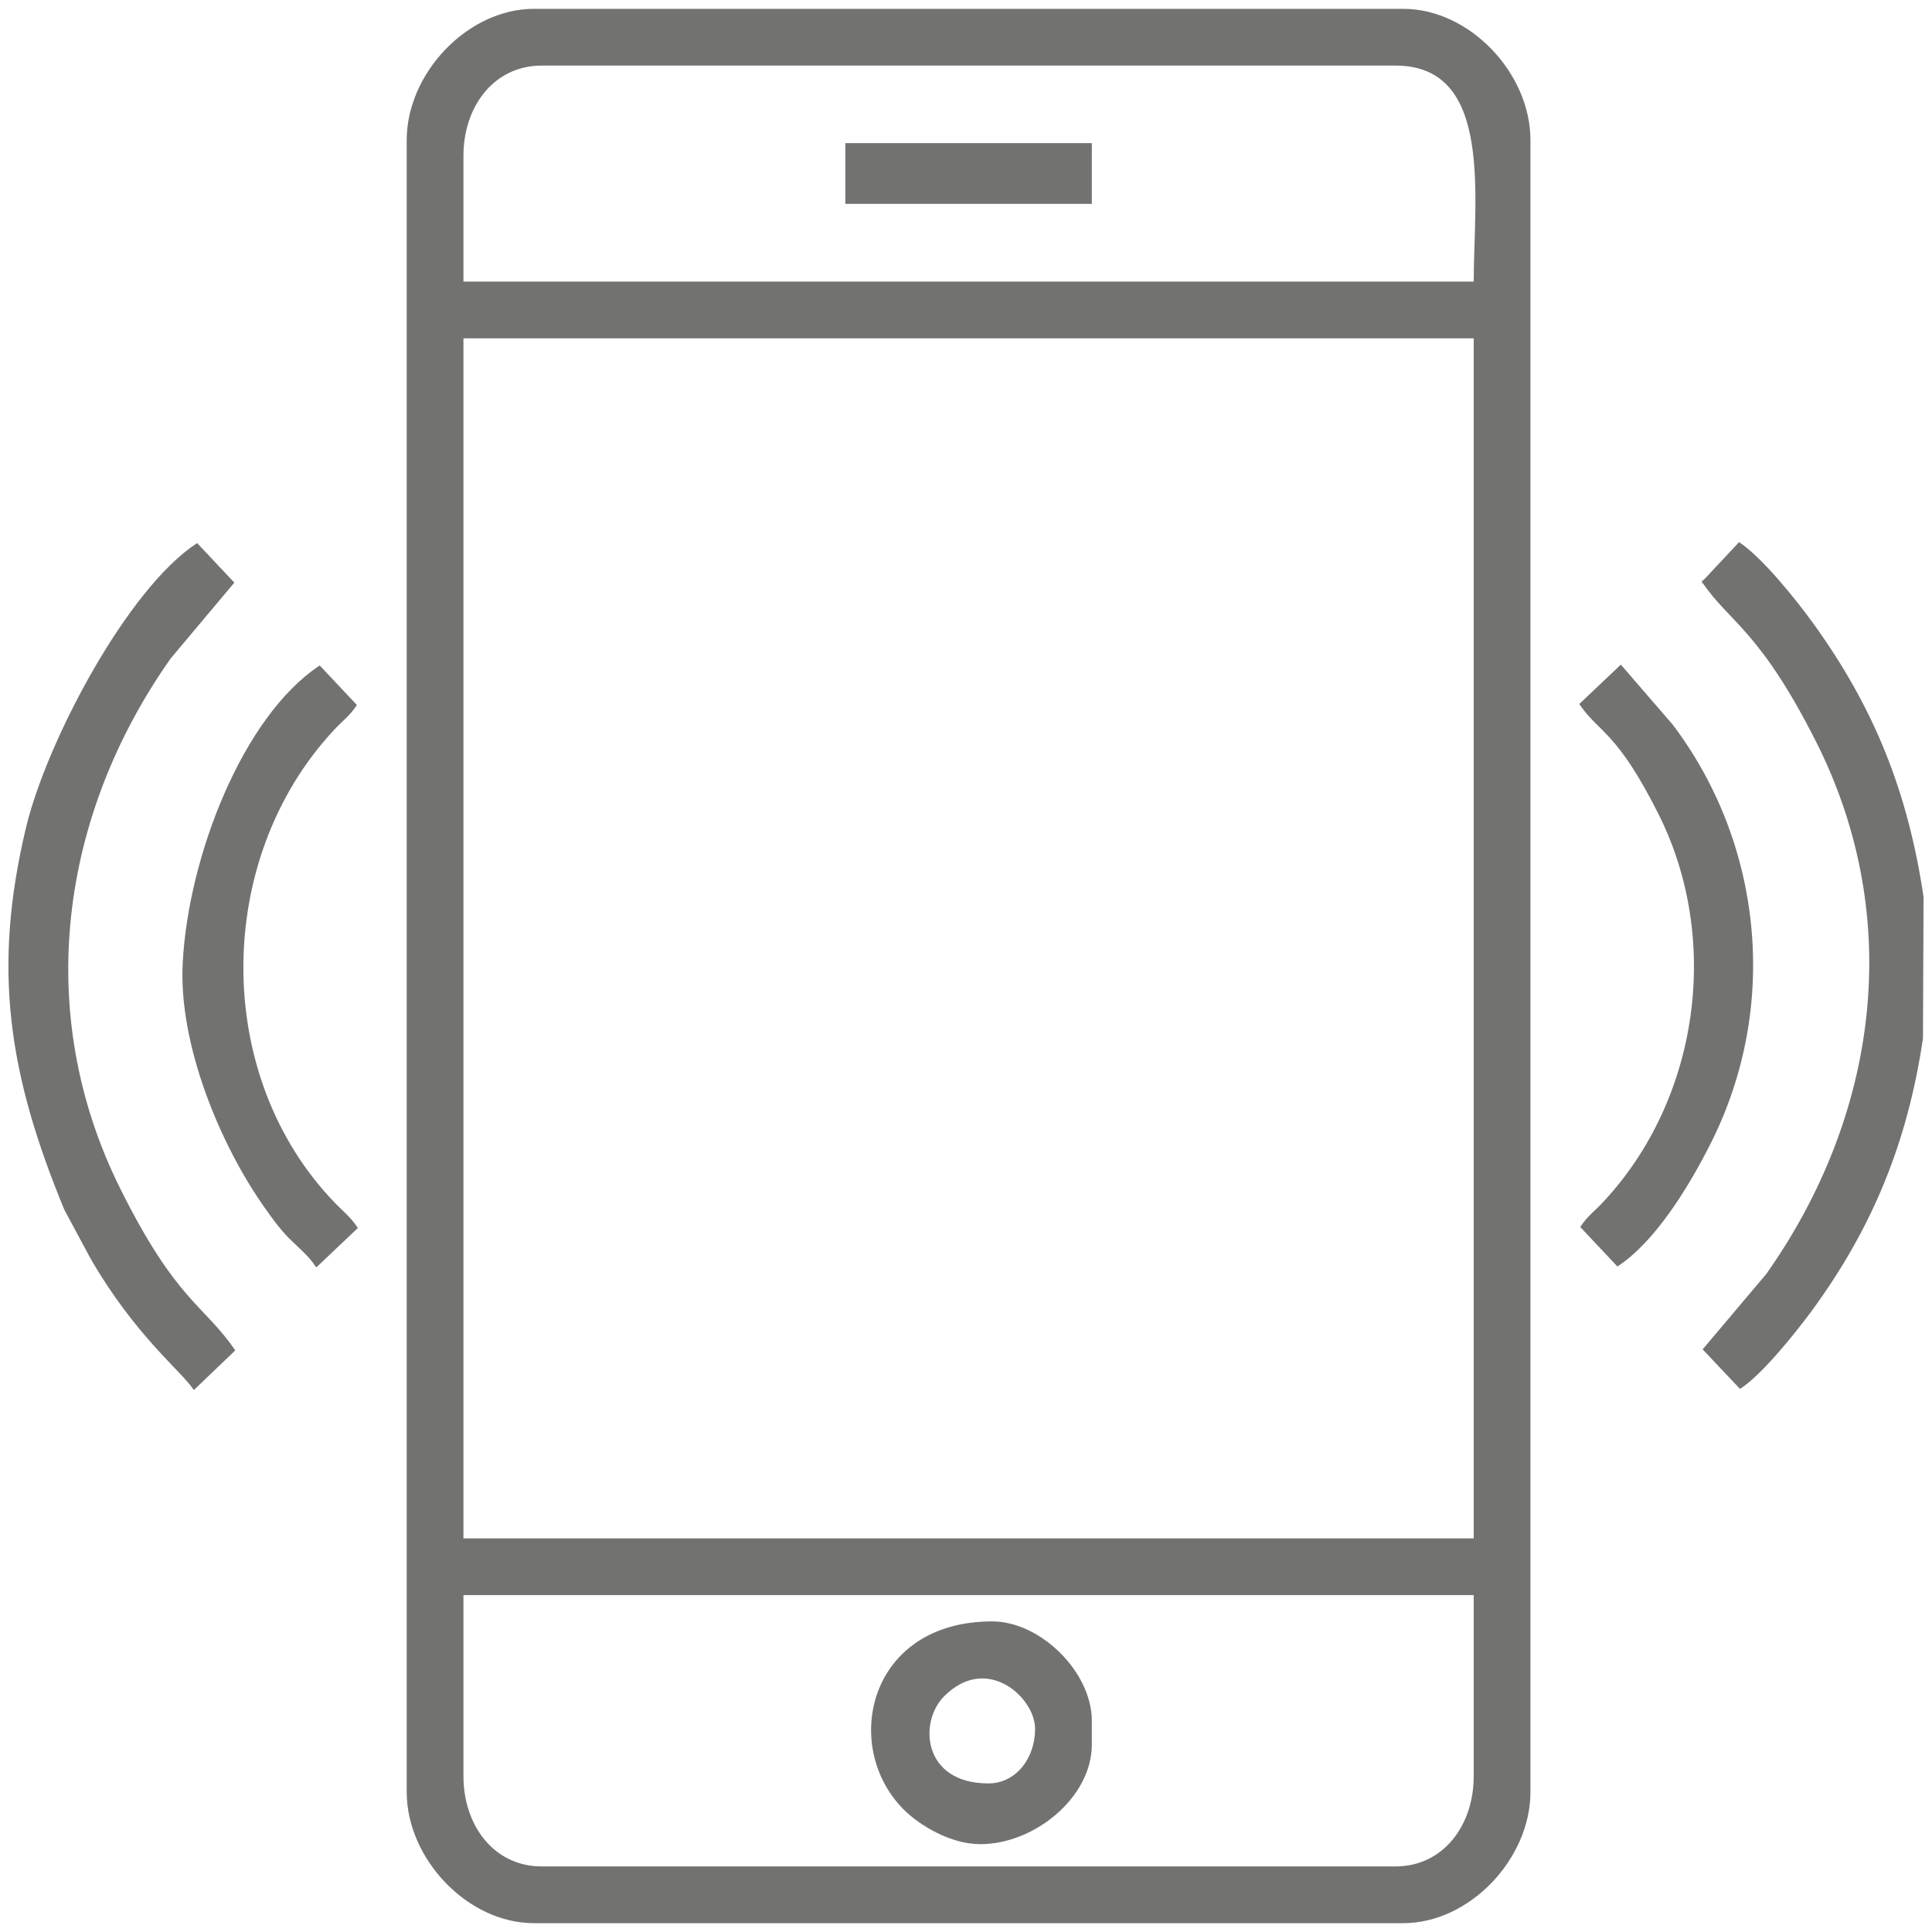
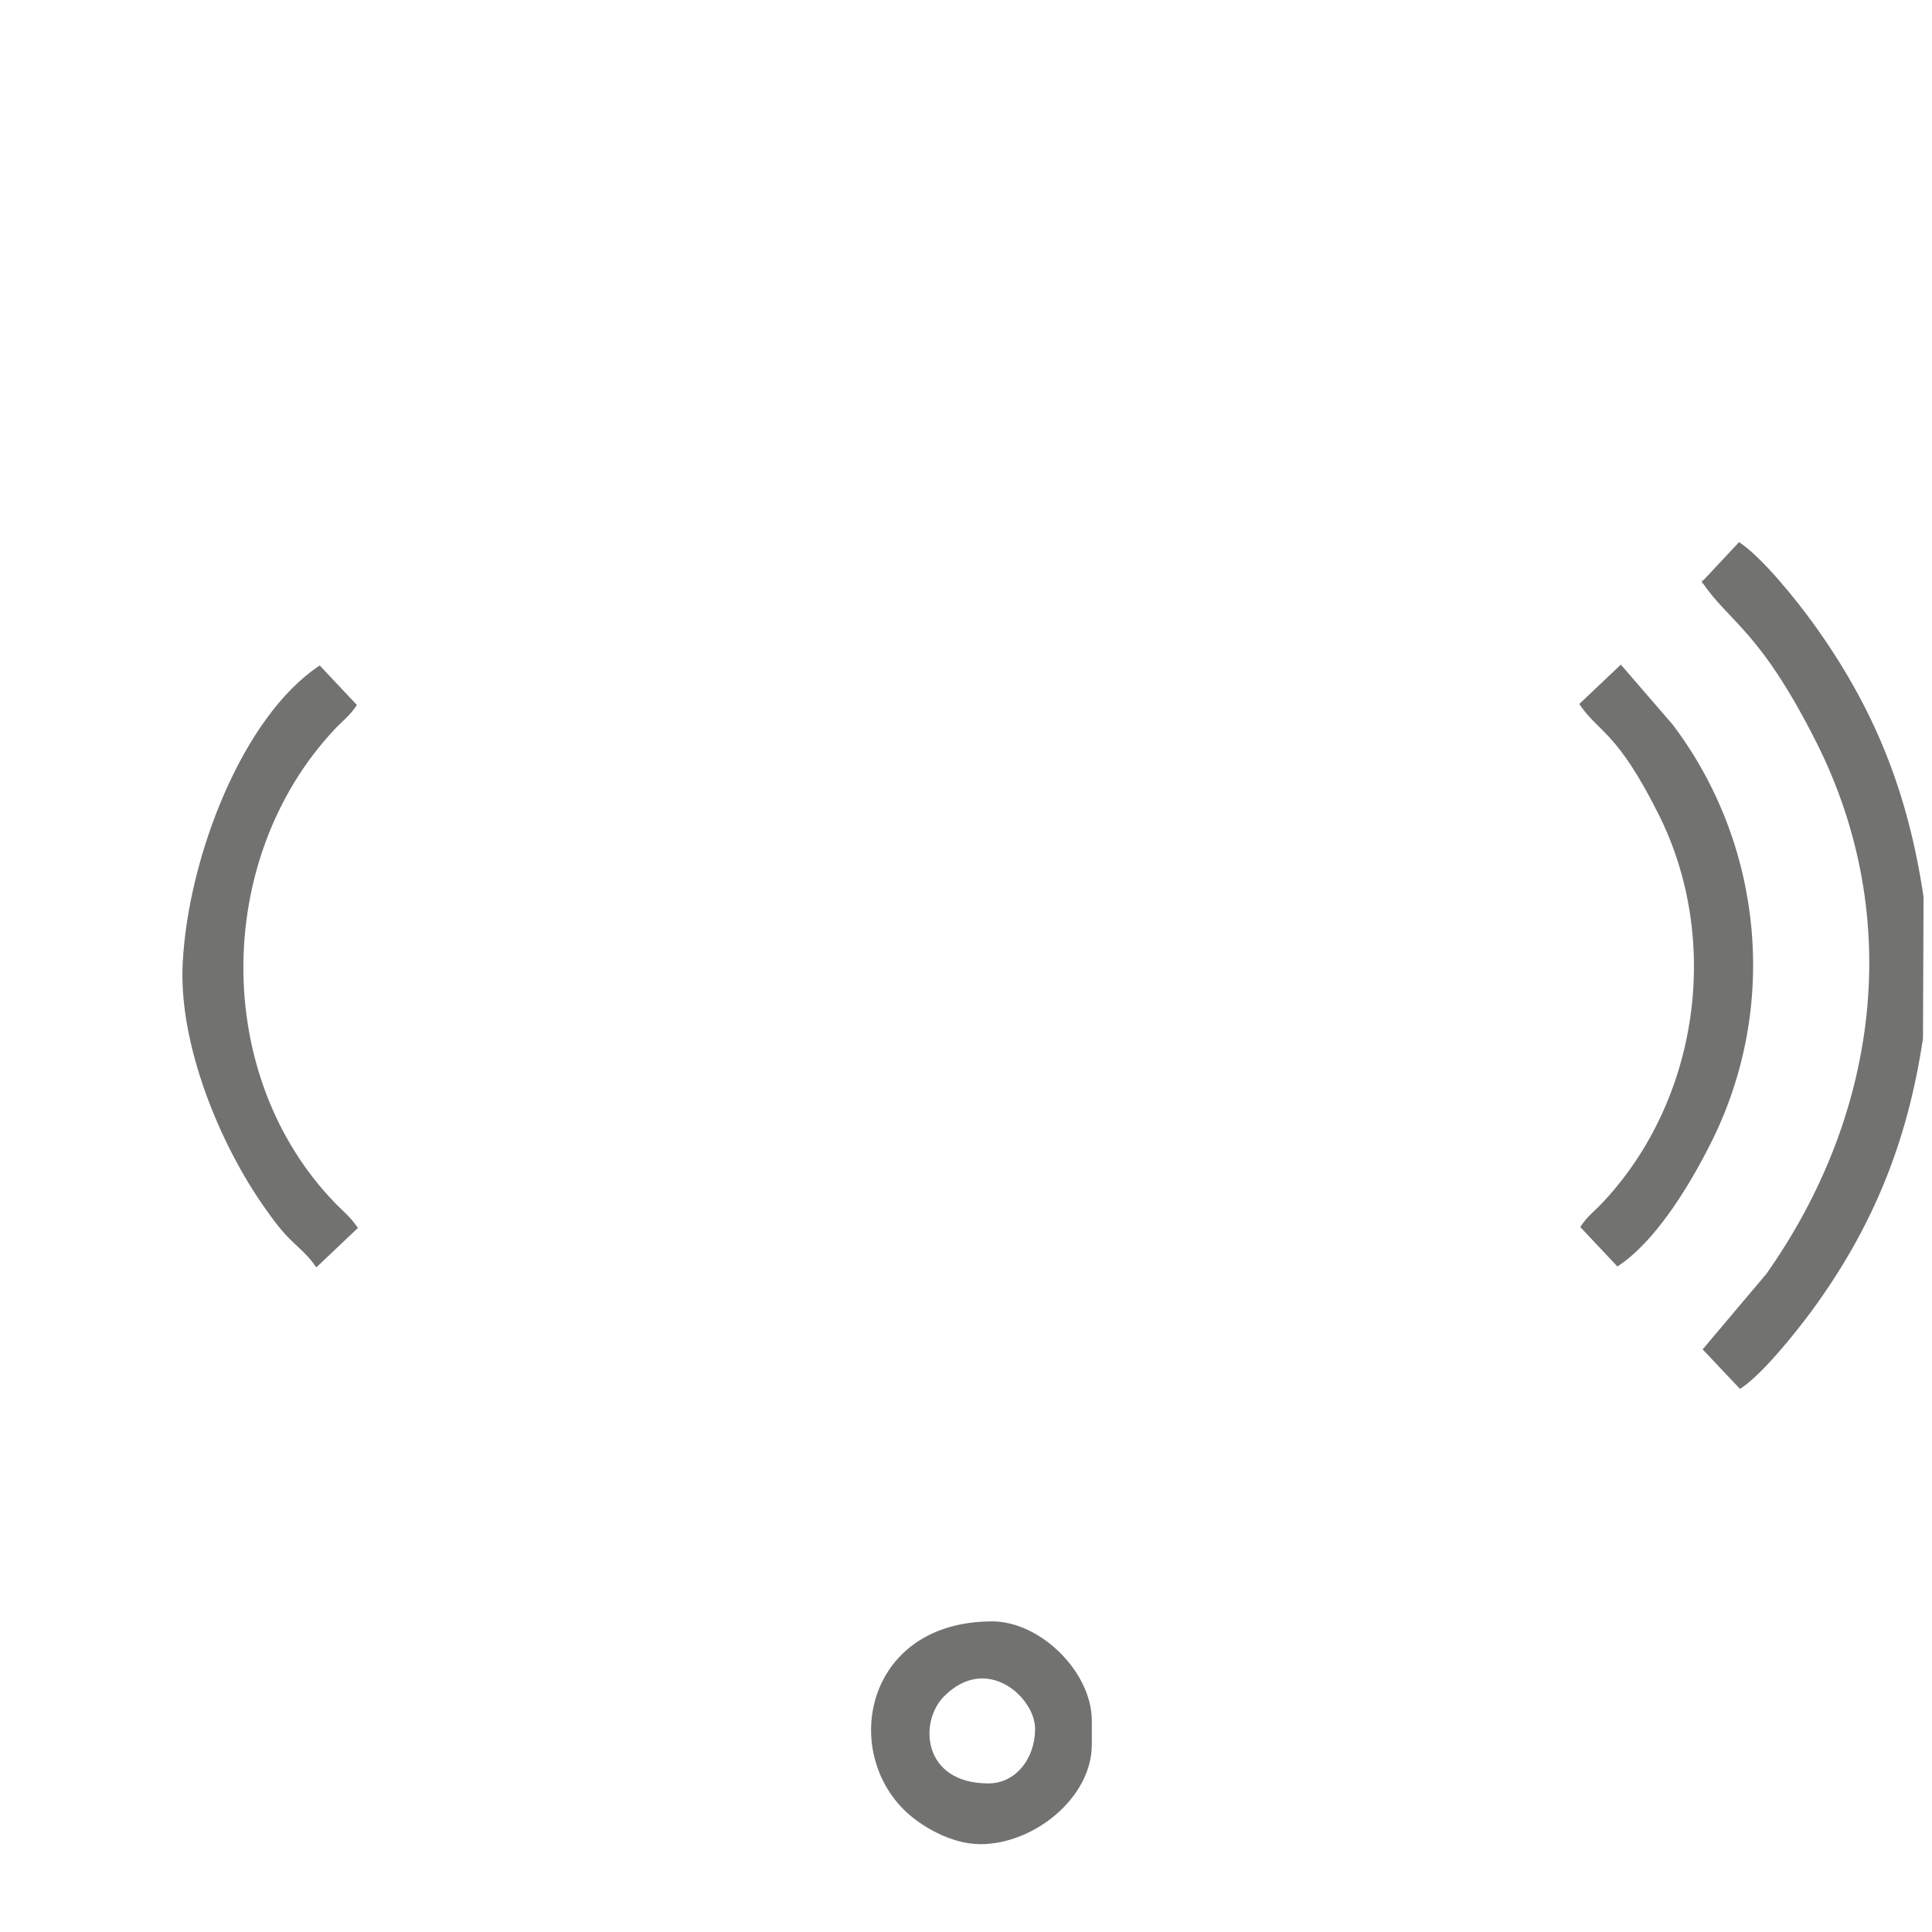
<svg xmlns="http://www.w3.org/2000/svg" xml:space="preserve" width="101mm" height="101mm" style="shape-rendering:geometricPrecision; text-rendering:geometricPrecision; image-rendering:optimizeQuality; fill-rule:evenodd; clip-rule:evenodd" viewBox="0 0 10100 10100">
  <defs>
    <style type="text/css">  .str0 {stroke:#727271;stroke-width:7.62} .fil0 {fill:#727271}  </style>
  </defs>
  <g id="Слой_x0020_1">
    <g id="_857141776">
      <g>
-         <path class="fil0 str0" d="M2419 9286l0 -951 5289 0 0 951c0,258 -160,475 -413,475l-4463 0c-253,0 -413,-217 -413,-475zm0 -7521l5289 0 0 6281 -5289 0 0 -6281zm0 -951c0,-258 160,-475 413,-475l4463 0c519,0 413,695 413,1137l-5289 0 0 -662zm-289 -82l0 8636c0,347 316,682 661,682l4545 0c345,0 661,-335 661,-682l0 -8636c0,-347 -316,-682 -661,-682l-4545 0c-344,0 -661,335 -661,682z" />
-         <path class="fil0 str0" d="M1014 7261l211 -202c-165,-239 -305,-254 -597,-838 -466,-931 -314,-1967 262,-2782l330 -393 -190 -202c-360,236 -780,1029 -889,1478 -179,744 -93,1294 199,2001l137 255c231,400 473,587 537,683z" />
        <path class="fil0 str0" d="M8902 3042c142,210 300,248 597,837 467,929 319,1960 -262,2783l-331 392 191 202c113,-74 281,-284 371,-405 317,-433 500,-878 581,-1423l3 -739c-82,-550 -258,-988 -576,-1428 -91,-126 -265,-342 -384,-422l-190 203z" />
        <path class="fil0 str0" d="M8261 3681c100,147 194,138 411,570 333,660 213,1498 -287,2034 -47,51 -81,72 -119,129l190 202c195,-129 369,-412 485,-643 362,-720 265,-1569 -200,-2183l-268 -310 -212 201z" />
        <path class="fil0 str0" d="M1654 6620l212 -201c-40,-58 -68,-77 -114,-124 -648,-666 -638,-1806 -10,-2480 47,-51 81,-72 119,-129l-190 -202c-398,264 -683,994 -712,1550 -23,427 198,953 427,1276 39,56 78,110 128,161 53,53 101,90 140,149z" />
        <path class="fil0 str0" d="M5167 9327c-347,0 -371,-324 -234,-462 226,-227 482,6 482,173 0,155 -101,289 -248,289zm-42 310c281,0 579,-243 579,-517l0 -124c0,-253 -267,-516 -517,-516 -646,0 -786,651 -460,977 83,83 244,180 398,180z" />
-         <polygon class="fil0 str0" points="4423,1062 5704,1062 5704,752 4423,752 " />
      </g>
    </g>
  </g>
</svg>